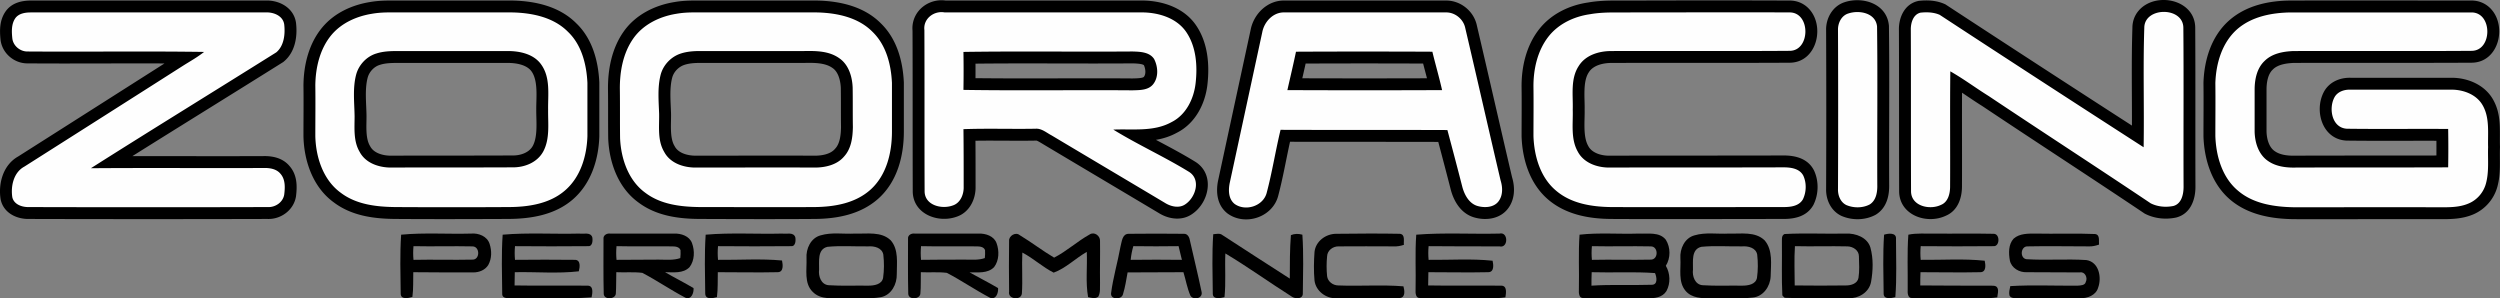
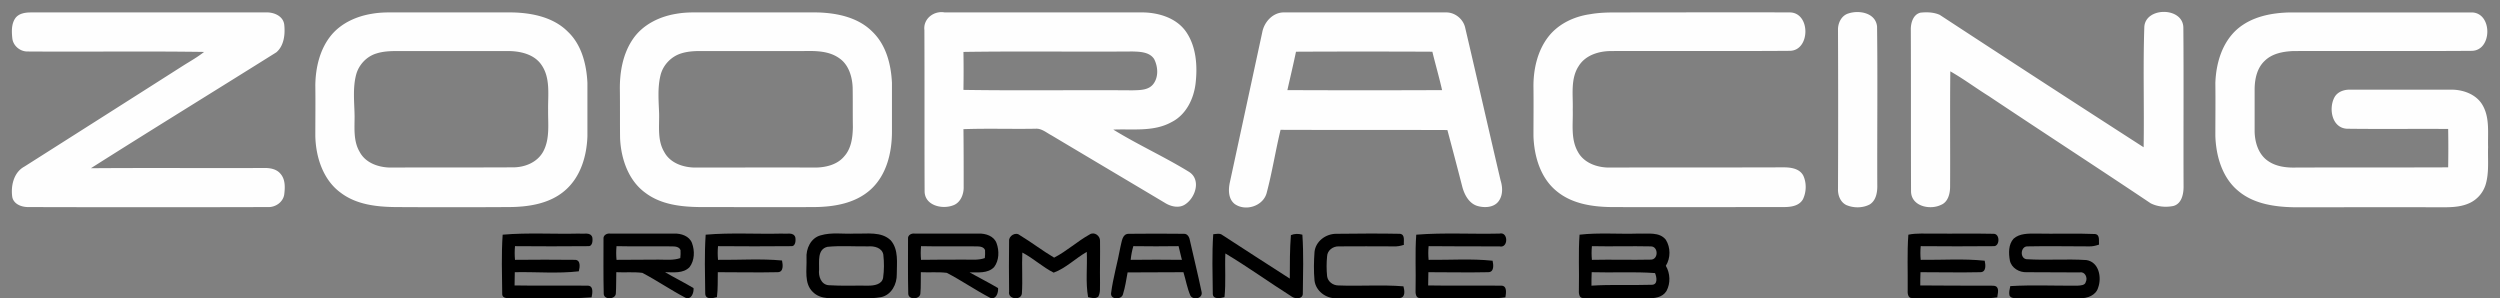
<svg xmlns="http://www.w3.org/2000/svg" xml:space="preserve" id="svg19" width="270mm" height="121.796" style="clip-rule:evenodd;fill-rule:evenodd;image-rendering:optimizeQuality;shape-rendering:geometricPrecision;text-rendering:geometricPrecision" viewBox="0 0 26999.98 3222.52">
  <rect x="0" y="0" width="26999.98" height="3222.52" fill="#808080" stroke="none" />
  <defs id="defs1">
    <style id="style1" type="text/css">.fil0{fill:#000}</style>
  </defs>
  <g id="Ebene_x0020_1">
    <g id="_2828842827568">
-       <path id="path1" d="M24770.17 679.66c-73.16 3.37-168.01 15.59-222.11 69.69l-1.44 1.31-1.19 1.32c-54.81 51.54-66.97 145.27-66.97 216.42v451.45c1.67 74.47 23.83 169.9 90.09 213.56l1.91 1.32c60.06 41.15 146.56 48.3 217.59 46.65l2.38-.03c507.65-2.2 1015.28-.34 1522.93-1.92.23-53 .23-106 0-159.01-322.94-.85-645.88 2.4-968.81-1.82l-2.86-.04-2.86-.18c-258.35-15.19-347.72-320.43-242.38-523.36 56.01-107.67 172.79-158.39 290.05-154.98h1098.93l2.38.02c173.98 3.29 351.3 80.64 438.77 237.51 92.23 166 67.69 327.75 73.16 506.42l.24 4.37-.24 4.36c-5.24 146.29 11.69 280.54-28.36 425.18-36.94 133.92-134.17 244.83-262.16 298.64-119.88 50.24-242.38 51.01-369.64 50.52-516.23-1.97-1032.69 1.69-1549.15 0-246.66-.8-503.82-43.52-699.02-206.12-201.86-168.31-285.46-432.47-293.9-687.82l-.05-2.12v-2.11c0-190.12 2.38-380.27 0-570.38l-.03-2.96.1-2.97c8.39-249.17 86.78-505.09 279.59-673.8 183.51-160.49 428.04-212.23 665.89-212.9 651.59-1.81 1302.94 0 1954.53 0h2.15l1.91.07c68.16 2.2 131.55 26.6 182.32 72.43 200.91 181.44 112.01 597.26-190.43 598.92-641.1 3.53-1282.21 0-1923.32 2.36m-1740.13-380.99c.52-67.3 22.78-130.56 66.42-182.13 178.6-211.06 610.29-126.93 612.13 183.78 3.4 572.08.3 1144.18 2.38 1716.26.52 141.62-53.7 290.98-204.49 331.74l-3.76 1.01-3.84.79c-110.08 22.66-227.77 10.99-328.77-39.51l-7.32-3.66-6.77-4.55c-580.17-389.14-1166.5-768.95-1747.38-1156.97-74.03-46.02-145.98-95.69-218.62-144.18-1.53 338.01 1.07 676.03-.58 1014.04-.61 128.31-47.47 260.62-173.42 314.31-207.12 98.43-504.31-5.73-505.14-264.47-1.84-579.35 0-1158.7-2.37-1738.05-3.74-136.61 59.68-281.49 203.83-315.38l8-1.91 8.2-.83c92.31-9.56 186.83-3.94 272.65 34.2l9.51 4.21 8.7 5.7a347241 347241 0 0 0 2005.58 1303.29c.86-352.58-6.62-705.2 5.06-1057.69m-2627.08 1692.37c3.58 125.17-28.03 253.75-140.71 325.12l-4.12 2.61-4.32 2.3c-110.44 58.67-248.57 60.5-363 11.96l-2.78-1.18-2.77-1.34c-110.58-53.24-166.61-172.69-163.23-291.89 2.38-570.52 2.38-1141.07 0-1711.59-3.41-130.2 69.95-260.16 197.39-302.63 197.71-65.9 457.76 14.23 480.58 250.03l.5 5.36.08 5.39c7.14 568.6.02 1137.23 2.38 1705.86m-3288.87-808.22c3.01 117.11-20.09 289.81 37.97 391.81l.95 1.71.9 1.71c40.69 76.84 143.98 103.56 224.58 103.3 627.62-1.97 1255.19-.26 1882.78-2.38 131.27-.45 263.93 33.71 329.04 160.13l1.45 2.8 1.31 2.88c51.81 114.02 48.36 251.71-6.15 364.13l-2.07 4.31-2.41 4.14c-68.78 118.46-194.52 147.31-320.74 147.31-619.9 0-1239.79 3.58-1859.71 0-239.71-1.38-485.33-46.22-674.73-203.61-202.3-168.11-285.69-432.56-294.13-687.94l-.04-2.12v-2.11c0-174.21 2.24-348.45 0-522.66-2.91-225.38 51.74-458.87 195.1-637.36 129.26-160.9 323.88-253.44 525.56-282.32 155.08-27.2 306.95-20.14 463.04-20.67 573.14-1.88 1146.22-2.38 1719.34 0l2.5.03 2.48.09c66.7 2.89 128.63 27.19 178.3 72.05 200.45 181.06 111.1 597.59-190.27 599.25-641.98 3.56-1283.99.41-1926 2.39-85.88.26-195.44 22.98-244.03 101.34l-.86 1.37-.88 1.34c-65.04 99.31-40.42 281.54-43.28 399.08m-1580.81 349.73c-533.69-1.68-1067.38-.01-1601.05-1.66-43.09 195.22-76.65 392.47-128.15 585.92-60.94 228.9-353.92 326.51-544.23 190.59l-2.62-1.88-2.53-2c-110.32-87.5-126-229.59-98.16-358.78 116.45-540.56 233.35-1081.03 350.03-1621.55 33.68-174.88 184.54-322.96 368.72-317.31h1738.64c159.8-2.93 304.11 114.36 336.45 270.06 128.17 545.82 251.79 1092.66 379.92 1638.46 34.86 115.39 30.01 243.31-46.67 341.39-85.92 109.89-236.87 129.07-363.76 91.76-134.82-39.67-213.73-162.48-249.53-291.37l-.33-1.27-.33-1.27c-44.51-173.95-90.19-347.6-136.4-521.09M10213.17 5.88h2141.18l1.81.07c213.26 5.98 433.95 82.97 559.62 265.12 128.62 186.4 149.4 423.39 124.38 642.76-24.07 210.85-132.49 419.67-327.39 518.45-76.29 42-152.32 65.18-228.91 77.95 143.95 76.34 288.11 152.31 426.96 237.86l1.26.77 1.24.79c208.71 135.27 147.41 435.47-37.22 561.18-109.99 77.48-252.47 57.9-361.72-10.28-407.73-243.2-816.08-485.37-1223.81-728.58-23.86-13.85-83.32-51.83-96.91-53.67l-3 .22-3.58.06c-217.33 3.99-434.83-2.09-652.16 1.46 1.22 165.11 1.22 330.25 1.22 495.36 3.26 138.94-68.17 280.91-206.42 325.85-203.49 71.71-471.35-32.31-472.14-276.11-1.9-577.86-.02-1155.71-2.37-1733.56-6.75-76.72 16.1-152.17 64.87-212.16 70.09-86.15 183.7-129.15 293.09-113.54m-2927.3 16.07c115.4-20.33 228.99-16.07 345.36-16.07h1193.08l1.43.05c248.44 5.5 507.74 64.54 688.1 246.89 171.36 166.56 236.38 403.37 247.58 635.52l.14 3.09v529.8c0 264.22-70.97 539.49-273.6 722.15-188.76 170.16-441.31 219.41-687.93 221.29-413.58 3.16-827.2 1.6-1240.77 0-235.56-.91-474.08-33.97-667.2-180.28-215.67-157.54-312.05-427.21-323.32-686.09l-.07-1.91-.03-1.9c-2.38-174.8-.12-349.62-2.38-524.42-2.83-219.74 40.45-445.75 168.69-628.36 127.44-181.46 335.69-285.49 550.92-319.76m-3289.03.02c115.44-20.35 229.05-16.09 345.45-16.09h1193.08l1.43.05c248.27 5.5 507.35 64.47 687.72 246.5 172.12 164.83 236.81 404.42 247.96 635.91l.14 3.09v581.98l-.07 2.15c-8.46 253.8-91.99 512.92-290.5 682.09-193.05 164.49-449.37 206.08-695.28 207.02-405.66 1.57-811.31 3.18-1216.98 0-235.37-1.84-473.46-33.93-666.58-180.22-223.39-162.71-320.24-445.19-325.89-712.86l-.03-1.35v-1.35c0-182.17 2.39-364.33.03-546.49l-.03-1.63.03-1.62c2.76-223.35 59.87-453.55 206.73-627.11 129.19-152.69 318-238.8 512.79-270.07M1429.12 1686.48c469.76-.87 939.53 1.43 1409.29-.37 107.7-3.47 215.93 20.72 288.23 106.88 81.18 93.03 84.93 209.21 70.34 325.78l-.36 2.89-.5 2.87c-24.95 145.68-163.5 246.45-308.28 240.16-857.21 2.37-1714.42 2.37-2571.64 0-134.63 3.49-273.46-62.42-307.55-203l-1.23-5.14-.83-5.21c-27.29-173.97 28.92-371.43 190.04-461.65 526.87-334.48 1053.39-669.46 1579.96-1004.4-495.6-2.07-991.24 2.86-1486.85-.86h-1.51l-1.52-.05C146.21 680 23.04 571.68 5.97 430.92l-.15-1.34-.15-1.33C-4.92 322.22-4.05 219.86 57.59 127.41l1.43-2.12C123.61 32.43 229.05 5.88 335.98 5.88h2527.76c151.46-7.03 308.69 77.08 332.81 238.05l.33 2.07.24 2.12c17.3 148.89-9.75 314.98-131.13 416.13l-6.65 5.52-7.31 4.6c-540.11 338.77-1082.92 673.18-1622.91 1012.11M14100.88 686.36c-11.72 53.1-23.85 106.08-36.03 159.08 448.85 1.55 897.71 1.54 1346.56 0-13.75-53.04-27.96-106-41.74-159.06-422.91-1.76-845.85-1.79-1268.79-.02m-1871.12-1.91c-564.79 4.41-1129.68-3.48-1694.47 3.03.34 52.22.34 104.46 0 156.69 564.86 6.51 1129.77-1.39 1694.67 3.01 24.82-.53 110.84-.73 124-17.51 25.38-32.39 16.73-88.33.52-125.27-20.07-17.99-100.43-19.33-124.72-19.95m-3146.78 688.76c-2.31-141.61 0-283.25-2.31-424.87-3.19-72.48-24.14-168.91-87.63-212.74l-1.15-.78-1.14-.84c-82.63-59.78-211.14-56.08-308.54-54.32l-2.31.03H7559.73c-55.22 0-112.92 3.19-165.9 20.11-63.21 20.21-117.24 74.5-134.16 139.09-31.6 120.54-15.71 264.29-12.51 388.38 2.62 102.53-16.66 257.93 36.72 347.49l1.7 2.79 1.5 2.88c40.56 76.6 145.17 100.92 224.98 100.92 429.18 0 858.37-1.88 1287.55 0 72.29.32 168.59-14.54 218.24-73.5l1.74-2.05 1.81-1.99c52.89-57.7 59.87-155.28 61.58-230.6m-3291.32-190.38c-1.53-121.74 22.26-304.76-49.03-408.81-52.36-76.43-170.97-94.33-256.37-94.33H4294.62c-61.49 0-130.39 1-189.38 20.02l-1.52.48-1.53.45c-62.82 18.56-114.92 75.6-131.51 138.47-33.7 127.5-13.56 282.61-12.44 414.19.84 96.96-13.59 236.47 36.92 321.82l1.55 2.62 1.43 2.69c40.53 76.57 144.55 101.25 224.45 100.92 436.89-1.84 873.77.01 1310.65-2.38l1.52-.02 1.53.04c80.96 1.46 177.62-28.37 218.21-103.99 56.47-105.08 35.56-274.58 37.16-392.17" class="fil0" />
      <path id="path2" d="M24161.72 315.38c159.68-138.23 376.56-178.75 581.52-181.13h1954.3c224.03 7.14 219.26 414.69-4.76 414.69-641.11 4.77-1284.6 0-1925.7 2.38-109.63 4.77-228.8 26.22-309.83 107.25-83.42 78.65-107.25 200.2-107.25 309.83v452.83c2.38 119.17 42.9 250.24 147.77 319.36 83.41 57.2 190.66 71.5 293.14 69.12 550.54-2.38 1098.7 0 1649.24-2.38 2.38-138.23 2.38-276.46 0-414.7-364.64-2.38-729.29 2.38-1093.93-2.38-162.07-9.53-197.82-216.88-135.85-336.05 33.36-64.35 107.24-88.19 173.98-85.8h1101.08c126.32 2.39 264.55 54.82 328.9 171.6 76.26 135.85 52.43 297.91 57.2 448.05-4.77 131.09 11.91 266.94-23.84 395.64-26.22 95.33-95.33 176.36-188.28 214.49-100.1 42.9-212.11 40.52-319.36 40.52-517.18-2.38-1031.97 0-1549.14 0-214.49-2.38-448.06-33.36-617.27-176.37-173.99-142.99-240.71-376.56-247.87-593.44 0-190.66 2.39-381.32 0-571.98 7.16-212.12 71.51-436.15 235.95-581.53m-3419.98-178.75c69.1-7.15 142.98-4.77 207.33 23.84a348731 348731 0 0 0 2202.16 1429.97c7.15-429-7.13-860.37 7.15-1289.37 0-228.79 421.84-231.17 421.84 0 4.79 572 0 1144 2.39 1715.98 0 81.04-21.43 183.51-109.64 207.35-81 16.68-169.21 9.53-245.47-28.6-579.14-388.47-1167.82-769.81-1749.34-1158.28-138.23-85.8-271.7-185.9-414.67-266.93-4.79 414.7 0 829.38-2.41 1244.08 0 76.26-21.45 166.83-97.71 197.81-121.55 59.58-324.13 14.31-324.13-147.76-2.36-579.14 0-1160.67-2.36-1739.81-2.38-73.88 23.81-169.21 104.86-188.28m-781.71 9.53c119.16-40.51 297.89-7.14 312.21 140.62 7.12 569.61 0 1136.84 2.36 1706.44 2.38 76.26-9.54 169.22-81.03 214.49-76.27 40.53-173.99 40.53-252.64 7.16-64.35-30.98-92.94-104.86-90.56-173.99 2.41-571.99 2.41-1143.97 0-1715.97-2.38-73.88 35.77-154.91 109.66-178.75m-2786.1 7.15c147.79-26.21 295.53-16.68 443.3-19.06 572.01 0 1146.36-2.39 1718.35 0 221.65 9.53 214.5 414.69-7.13 414.69-641.13 4.77-1284.62 0-1925.72 2.38-133.44 0-278.84 42.9-352.73 162.07-90.56 138.23-59.55 312.22-64.34 469.5 4.79 152.54-23.84 316.99 54.81 455.22 64.35 121.54 207.37 171.6 338.43 171.6 626.8-2.38 1255.99 0 1882.8-2.38 78.64 0 174 11.91 214.5 90.56 35.74 78.64 33.38 176.36-4.77 255.01-42.9 73.89-133.44 83.42-209.73 83.42-619.63 0-1239.32 2.38-1858.97 0-207.35-2.39-428.99-35.76-593.44-173.99-173.96-142.99-240.71-376.56-247.84-593.44 0-173.97 2.36-350.34 0-524.33-2.38-195.42 42.9-400.39 166.81-555.3 109.65-135.85 276.46-212.11 445.67-235.95m-3300.85-19.06h1742.18c100.1-2.39 190.67 73.88 209.73 169.21 128.7 548.16 252.63 1096.32 381.35 1644.48 23.81 76.27 26.19 164.44-23.85 228.79-52.41 66.73-152.54 69.12-226.42 47.67-88.18-26.22-138.23-116.78-162.06-202.58-52.43-204.96-107.25-412.32-162.07-617.27-600.59-2.38-1201.17 0-1801.76-2.38-54.79 226.4-90.55 457.59-150.15 681.61-38.11 143.01-228.77 202.58-345.58 119.17-69.11-54.82-69.11-152.54-52.43-231.18 116.81-541.01 233.59-1082.02 350.37-1623.03 21.45-114.39 119.16-219.26 240.69-214.49m-3670.25 0h2149.71c169.21 4.77 355.11 61.96 457.59 209.72 109.63 159.69 123.93 367.03 102.48 555.32-19.04 166.83-102.48 340.81-259.78 419.46-193.05 107.24-419.46 71.5-629.17 81.03 266.93 164.45 552.91 293.14 819.83 457.59 128.7 83.42 69.12 274.09-40.51 347.97-66.73 47.65-157.3 26.2-221.62-14.31-407.55-243.09-817.5-486.19-1225.04-729.29-54.81-28.59-107.25-76.27-171.6-71.49-259.78 4.76-519.56-4.78-779.31 4.76 2.39 207.35 2.36 414.7 2.36 622.04 2.38 83.42-35.73 176.37-119.17 202.58-119.14 42.9-302.65-2.38-302.65-154.91-2.4-579.14 0-1160.67-2.4-1739.81-14.31-123.93 104.86-212.11 219.28-190.66m-2895.7 14.3c107.25-19.07 216.86-14.3 324.1-14.3h1191.65c214.5 4.77 445.7 52.43 600.59 209.72 147.79 143 200.19 352.74 209.75 550.55v526.71c0 226.42-57.22 469.5-231.2 626.8-164.42 147.77-390.83 185.9-602.97 188.29-412.29 2.38-827.01 0-1239.31 0-204.97-2.39-421.85-26.23-591.06-154.93-183.51-133.45-262.16-369.4-271.7-588.67-2.35-173.97 0-350.33-2.35-524.32-2.39-193.05 33.34-393.24 145.35-552.92 107.25-152.54 286-238.33 467.15-266.93m-3288.96 0c107.24-19.07 216.88-14.3 324.12-14.3h1191.65c214.52 4.77 445.67 52.43 600.59 209.72 147.76 140.62 200.19 352.74 209.73 550.55v576.75c-7.15 214.5-73.88 443.3-245.48 588.68-166.81 143-398.01 176.37-612.51 176.37-405.16 2.38-810.31 2.38-1215.48 0-204.96-2.39-421.84-26.23-591.05-154.93-190.67-138.23-269.31-386.09-274.08-612.5 0-183.51 2.38-364.64 0-548.15 2.38-193.05 50.05-395.63 176.37-545.78 109.62-128.7 271.69-200.2 436.14-226.41m-3682.19-14.3h2531.05c83.42-4.77 188.29 33.36 202.58 128.69 11.92 102.48 0 231.18-85.8 302.68-664.93 417.09-1337.01 829.39-2001.95 1251.24 619.65-4.77 1239.31 0 1858.96-2.39 66.73-2.38 142.99 7.15 188.28 61.97 54.81 61.97 50.05 150.14 40.51 226.4-14.29 83.42-97.71 138.24-178.74 133.48-860.36 2.38-1718.35 2.38-2576.33 0-73.89 2.38-162.07-26.23-181.13-104.86-19.07-121.56 14.3-269.32 128.69-331.29 574.38-364.64 1148.75-729.29 1720.74-1093.93 76.27-47.67 152.54-90.57 221.65-145.39-636.34-9.53-1275.06 0-1913.78-4.76-76.27-2.38-147.77-61.97-157.3-140.61-7.15-71.51-11.92-152.54 30.98-216.88 38.13-54.82 109.63-64.35 171.59-64.35m13661.04 424.22q736.41-3.57 1472.85 0c33.37 138.24 73.88 276.47 104.89 414.7-557.69 2.38-1115.38 2.38-1670.71 0 31.01-138.23 64.35-276.46 92.97-414.7m-6642.26 19.07c66.76-21.45 135.85-26.22 204.97-26.22h1120.14c131.08-2.38 274.08-2.38 386.09 78.65 100.11 69.12 138.26 197.81 143 314.59 2.39 143.01 0 286.01 2.39 429-2.39 112.02-16.69 231.19-95.33 316.99-76.27 90.55-202.56 119.16-316.98 119.16-428.97-2.38-857.99 0-1286.98 0-131.06 0-274.08-47.68-338.42-169.22-73.87-123.93-52.44-271.69-54.82-409.92-4.74-140.61-19.07-286.01 16.68-424.24 28.62-107.24 114.4-195.42 219.26-228.79m-3288.94 0c73.89-23.83 152.53-26.22 228.8-26.22h1191.64c131.08 0 283.62 33.37 362.26 150.15 97.72 140.62 69.12 321.75 71.5 481.42-2.38 150.15 21.45 314.61-52.41 452.84-64.35 119.16-202.6 173.98-333.68 171.6-436.15 2.38-874.67 0-1310.81 2.38-131.08 0-274.08-47.68-338.43-169.22-69.11-116.79-54.81-255.02-54.81-386.09-2.39-150.15-21.45-302.68 16.68-448.07 28.6-107.24 114.39-197.81 219.26-228.79m6339.58-16.69c610.12-9.53 1217.84 0 1825.58-4.76 81.05 2.38 183.51 4.76 233.58 81.03 42.9 83.41 50.03 195.43-9.55 271.71-52.44 66.72-145.38 64.34-224.03 66.72-607.74-4.76-1215.46 4.77-1825.58-4.76 2.39-135.85 2.36-274.08 0-409.94" style="fill:#fefefe" />
-       <path id="path3" d="M4332.33 2534.59c250.24-23.82 505.25-4.77 755.5-11.91 81.04-7.16 173.98 28.59 200.2 112.01 23.82 73.88 23.82 157.29-14.3 226.41-33.37 54.81-97.72 81.03-162.07 81.03-214.49 0-431.38 0-648.25-2.37-2.39 90.55 2.38 178.73-9.53 266.92-42.91 14.31-126.32 30.98-126.32-35.76-2.38-212.11-9.53-426.61 4.77-636.33m133.46 123.93c212.11 4.76 424.23-2.39 636.34 2.39 83.42 0 83.42 145.38 0 142.99-212.11 4.76-424.23-2.38-636.34 2.39-4.77-50.06-4.77-97.72 0-147.77" class="fil0" />
      <path id="path4" d="M5428.64 2534.59c274.08-23.82 550.54-4.77 827-11.91 47.67 7.14 119.17-19.08 140.62 38.12 7.14 33.37 4.77 102.48-45.29 97.72-264.54 2.39-526.71 2.39-788.86 0-4.77 50.05-4.77 97.71 0 147.76 214.49-2.38 428.99-2.38 643.48 0 69.12-2.38 57.21 81.04 45.29 123.94-228.8 26.21-459.98 4.76-691.16 9.54 0 47.65-2.38 95.32-2.38 142.99 262.16 4.76 526.7 0 788.87 2.38 66.73 0 52.43 81.04 42.9 126.31-281.23 21.45-567.22 2.39-850.84 9.54-40.51-2.38-116.78 11.91-114.39-50.05-2.39-212.12-9.54-424.22 4.76-636.34" class="fil0" />
      <path id="path5" d="M6517.81 2579.87c-4.78-40.52 38.13-61.97 71.5-57.19h691.15c76.27-2.39 164.44 26.21 193.05 102.47 30.98 83.42 28.59 188.29-26.22 259.77-69.12 71.51-176.36 54.84-264.55 54.84 102.49 59.57 207.36 112 307.45 171.59 4.76 50.04-23.84 128.7-85.8 104.86-159.68-83.41-307.44-185.9-467.13-269.32-92.95-11.9-188.28-2.37-281.22-7.13-2.38 76.25 0 152.53-4.78 228.78-2.37 66.73-131.07 73.89-131.07 2.38-4.76-197.8-2.38-395.62-2.38-591.05m140.61 78.65c197.81 4.76 398.01 0 595.82 2.39 35.75 0 81.04 2.37 95.34 40.5 2.38 28.6 0 57.21-2.39 85.8-73.89 26.23-154.92 16.69-233.56 16.69-152.53 2.39-302.67 0-455.21 2.39-4.76-50.06-4.76-97.72 0-147.77" class="fil0" />
      <path id="path6" d="M7621.26 2534.59c274.08-23.82 550.54-4.77 827-11.91 47.66 7.14 119.17-19.08 140.62 38.12 7.15 33.37 4.76 102.48-45.29 97.72-264.54 2.39-526.7 2.39-788.86 0-4.77 50.05-4.77 97.71 0 147.76 231.17 2.38 462.35-14.3 691.15 7.15 9.53 45.29 19.06 126.33-47.66 126.33-214.5 4.75-429 0-645.88 0-2.38 90.55 2.39 178.73-9.53 269.3-42.9 11.92-123.94 30.99-126.32-38.13-2.38-212.12-9.53-424.22 4.77-636.34" class="fil0" />
      <path id="path7" d="M8862.96 2541.73c119.16-35.74 247.86-11.91 371.79-19.05 128.7 4.76 283.61-26.23 386.09 73.88 85.8 100.09 64.35 243.09 64.35 364.65 2.39 107.24-57.2 224.01-169.21 247.85-131.08 23.83-266.93 7.15-400.39 11.93-114.4-2.4-250.25 21.44-338.44-69.13-95.32-92.94-61.96-240.71-66.73-362.25-7.15-102.49 45.29-219.27 152.54-247.88m73.88 123.94c145.38-14.29 293.15-2.39 440.91-4.76 64.35-4.78 147.76 14.29 162.06 88.18 9.53 83.42 9.53 169.22-2.39 252.62-14.3 71.5-97.71 83.42-159.67 83.42-143-2.38-286 4.77-429-4.77-81.03-7.15-112-97.71-102.47-169.21 2.38-85.8-21.46-219.27 90.56-245.48" class="fil0" />
      <path id="path8" d="M9806.73 2579.87c-4.75-40.52 35.76-61.97 71.51-57.19h691.15c76.27-2.39 164.45 26.21 193.05 102.47 30.98 83.42 28.6 188.29-26.21 259.77-69.13 71.51-176.37 54.84-264.56 57.21 102.49 57.2 207.36 109.63 307.45 169.22 4.77 50.04-21.45 128.7-85.79 104.86-159.69-83.41-307.45-185.9-467.14-269.32-92.94-11.9-188.27-2.37-281.22-7.13-2.38 76.25 2.38 152.53-4.77 228.78-2.38 66.73-131.08 73.89-131.08 2.38-4.77-197.8-2.39-393.24-2.39-591.05m140.62 78.65c197.82 4.76 398.01 0 595.83 2.39 35.75 0 81.03 2.37 95.33 40.5 2.38 28.6 0 57.21-2.38 85.8-66.74 23.85-138.23 16.69-209.74 16.69-159.68 0-319.36 0-479.04 2.39-4.76-50.06-4.76-97.72 0-147.77" class="fil0" />
      <path id="path9" d="M10898.28 2601.32c-4.76-52.43 69.12-100.09 114.4-61.97 126.32 76.27 243.1 166.83 371.8 243.1 135.84-69.12 250.24-176.37 383.7-250.23 50.06-33.38 114.41 14.28 112.02 69.1 2.39 152.53-2.38 302.67 0 452.82-2.38 50.05 7.15 104.87-19.06 150.15-33.37 26.22-73.88 11.92-109.64 4.77-28.59-159.67-7.14-326.52-14.3-488.57-121.54 69.12-226.41 176.37-357.49 224.02-119.16-59.58-219.26-154.9-338.43-216.88-7.15 145.38 4.77 293.15-4.76 440.91-7.16 81.03-154.92 64.35-138.24-19.06-2.38-183.52-2.38-364.65 0-548.16" class="fil0" />
      <path id="path10" d="M12101.85 2660.91c14.3-50.06 16.68-135.86 88.18-135.86 197.82-2.37 398.01-2.37 595.81 0 42.91-2.37 61.98 42.91 66.75 78.65 40.51 181.13 85.79 362.26 123.93 545.78 19.08 71.51-83.42 97.71-119.17 45.27-35.75-81.02-50.05-169.2-76.26-254.99-200.2 2.37-400.4 0-602.98 2.37-14.3 78.65-26.21 159.69-50.04 235.95-14.31 59.58-133.47 61.97-128.71-9.54 21.46-169.21 71.5-336.03 102.49-507.63m138.23-2.39c162.07 2.39 326.51 2.39 488.57 0 11.92 50.05 23.84 97.71 35.75 147.77-185.89-2.39-369.4-2.39-552.92 0 4.77-50.06 14.3-100.1 28.6-147.77" class="fil0" />
      <path id="path11" d="M13102.85 2529.82c33.35-2.38 71.48-14.3 100.08 9.53 243.09 157.3 483.8 314.61 726.9 469.51 0-157.3 0-314.59 11.92-469.51 40.52-16.67 81.03-16.67 123.93-4.76 14.3 212.12 7.15 424.22 4.77 636.34 0 61.96-83.42 59.58-121.55 30.98-240.72-152.52-471.89-319.37-714.99-464.74-7.15 154.91 7.15 314.59-9.53 471.89-42.9 11.92-126.32 28.6-126.32-38.13-2.38-214.5-9.53-428.99 4.79-641.11" class="fil0" />
      <path id="path12" d="M14196.76 2720.49c11.92-114.41 121.55-195.44 233.56-195.44 228.8-2.37 459.98-4.77 688.78 0 59.57 7.17 38.13 78.65 42.89 119.17-35.75 11.92-73.88 19.06-112.01 16.69-195.43 0-393.24-2.39-591.06 0-61.96-2.39-123.93 42.9-126.31 107.25-7.13 71.48-7.15 142.99 0 214.5 7.15 57.19 61.96 100.09 121.55 100.09 233.56 9.53 469.5-9.54 703.07 9.53 11.91 42.9 23.83 119.16-38.13 126.32-231.19 4.76-462.36 2.38-691.16 2.38-109.63 2.38-216.88-78.66-231.18-190.67-9.53-102.48-7.15-207.34 0-309.82" class="fil0" />
      <path id="path13" d="M15295.46 2534.59c297.91-23.82 598.21-4.77 898.5-11.91 97.72-23.84 97.72 162.05 0 138.23-255.02 0-510.03 0-765.04-2.39-4.77 50.05-4.77 97.71 0 147.76 231.18 2.38 462.36-14.3 691.16 9.54 9.53 42.9 19.06 123.94-47.67 123.94-214.47 4.75-428.99 0-645.87 0 0 47.65-2.39 95.32-2.39 142.99 262.19 4.76 526.71 0 788.88 2.38 66.73 0 52.43 81.04 45.28 126.31-109.61 16.68-219.27 7.16-326.51 9.54-197.81-2.38-395.63 2.38-593.45-2.38-50.04 4.76-52.43-54.83-50.04-92.96 4.77-195.42-7.15-393.24 7.15-591.05" class="fil0" />
      <path id="path14" d="M17059.11 2534.59c209.71-23.82 424.21-4.77 636.33-11.91 100.09 4.76 226.41-21.46 295.52 66.72 52.43 83.42 52.43 197.81 0 281.24 47.67 81.03 52.43 188.28 7.15 271.68-42.9 71.51-131.08 81.04-204.96 78.67-231.15-2.4-459.98 2.37-691.16-2.4-50.05 4.77-52.43-54.81-50.05-92.94 4.77-195.43-7.15-395.64 7.17-591.06m133.45 123.93c212.11 4.76 424.22-2.39 636.33 2.39 83.41 0 83.41 142.99 0 142.99-212.09 4.76-424.22-2.38-636.33 2.39-4.75-50.06-4.77-97.72 0-147.77m-2.38 281.24c228.79 7.13 457.59-7.17 684 9.51 19.06 42.91 33.37 128.7-38.13 126.32-216.88 7.16-431.38-4.76-648.26 9.54.02-47.66 0-95.34 2.39-145.37" class="fil0" />
-       <path id="path15" d="M18300.79 2541.73c119.19-35.74 247.86-11.91 371.79-19.05 128.7 4.76 283.61-26.23 386.1 73.88 90.59 107.25 66.73 259.77 64.34 388.48-4.74 109.62-81.02 219.25-195.42 228.79-147.77 16.69-297.92 2.38-445.68 7.16-97.72 2.37-212.12 0-278.85-81.05-81.01-97.71-47.66-233.56-54.82-350.33-7.12-102.49 45.29-219.27 152.54-247.88m73.88 123.94c145.39-14.29 293.15-2.39 440.91-4.76 64.38-4.78 147.76 14.29 162.07 88.18 9.55 83.42 9.53 169.22-2.4 252.62-14.28 71.5-97.71 83.42-159.67 83.42-143-2.38-285.99 4.77-429-4.77-81.02-7.15-112-97.71-102.47-169.21 2.38-85.8-21.46-219.27 90.56-245.48" class="fil0" />
-       <path id="path16" d="M19273.18 2527.44c221.66-11.92 440.9 0 662.55-4.76 104.89-4.78 231.17 40.5 264.54 150.14 33.39 121.54 28.6 250.24 7.15 371.79-21.46 114.4-135.85 181.13-245.48 176.38-228.79-2.4-457.59 4.75-686.39-4.78-7.13-4.77-21.44-19.06-26.21-26.21-9.53-188.29-2.38-376.56-4.77-564.85 2.41-33.36-9.53-81.02 28.61-97.71m112.03 131.08c190.64 4.76 378.92-2.39 569.58 2.39 59.58 2.37 121.55 42.9 121.55 107.25 2.38 78.64 7.15 157.28-4.77 233.55-11.89 61.97-81.02 81.04-133.46 81.04-185.88 2.38-371.79 2.38-555.31 0 0-140.62-7.15-283.62 2.41-424.23" class="fil0" />
-       <path id="path17" d="M20348.02 2534.59c45.31-14.31 135.86-26.22 128.7 47.66 0 209.73 9.53 417.08-7.15 626.81-42.88 11.92-126.31 28.6-126.31-38.13-2.36-212.12-9.53-426.62 4.76-636.34" class="fil0" />
      <path id="path18" d="M20610.21 2534.59c90.54-19.07 185.88-9.54 278.82-11.91 214.52 2.37 426.61-2.4 641.11 2.37 71.49-2.37 69.12 135.86 2.38 133.47-264.54 2.39-526.71 2.39-788.87 0-4.74 50.05-4.76 97.71 0 147.76 231.2 2.38 462.36-14.3 691.16 9.54 9.53 42.9 19.06 123.94-47.67 123.94-214.5 4.75-428.99 0-645.87 0-2.36 47.65-2.38 95.32-2.38 142.99 250.24 2.38 498.1 2.38 745.96 2.38 30.99 2.38 73.89-7.15 88.19 26.22 14.3 30.97 0 66.73-2.39 100.09-107.25 16.68-216.87 7.16-324.12 9.54-197.8-2.38-395.63 2.38-593.44-2.38-50.05 4.76-52.43-54.83-50.05-92.96 2.38-195.42-7.15-395.62 7.17-591.05" class="fil0" />
      <path id="path19" d="M21747.04 2577.49c64.35-57.21 157.27-54.81 238.31-54.81 214.5 4.76 426.61-4.78 641.1 4.76 57.2 7.15 38.13 76.26 42.9 114.4-35.72 11.91-73.88 21.44-112.01 19.07-219.26 0-440.91-4.77-660.17 0-73.86-2.39-85.8 123.92-14.31 138.22 214.53 14.3 433.77-4.76 650.65 9.53 135.86 21.45 166.82 188.29 126.31 297.92-23.81 83.41-116.78 116.78-195.43 114.4h-669.71c-33.36-2.38-76.26 4.76-92.95-30.99-7.14-33.36 2.39-66.72 9.54-100.09 240.71-14.31 483.81-2.39 726.9-4.77 30.99-2.38 81.04-2.38 88.18-40.52 23.86-45.28-9.53-114.39-64.35-102.48-190.64-2.37-381.32 0-571.98-2.37-81.01 4.75-166.84-45.3-183.52-126.33-14.28-78.65-16.68-173.97 40.54-235.94" class="fil0" />
    </g>
  </g>
</svg>